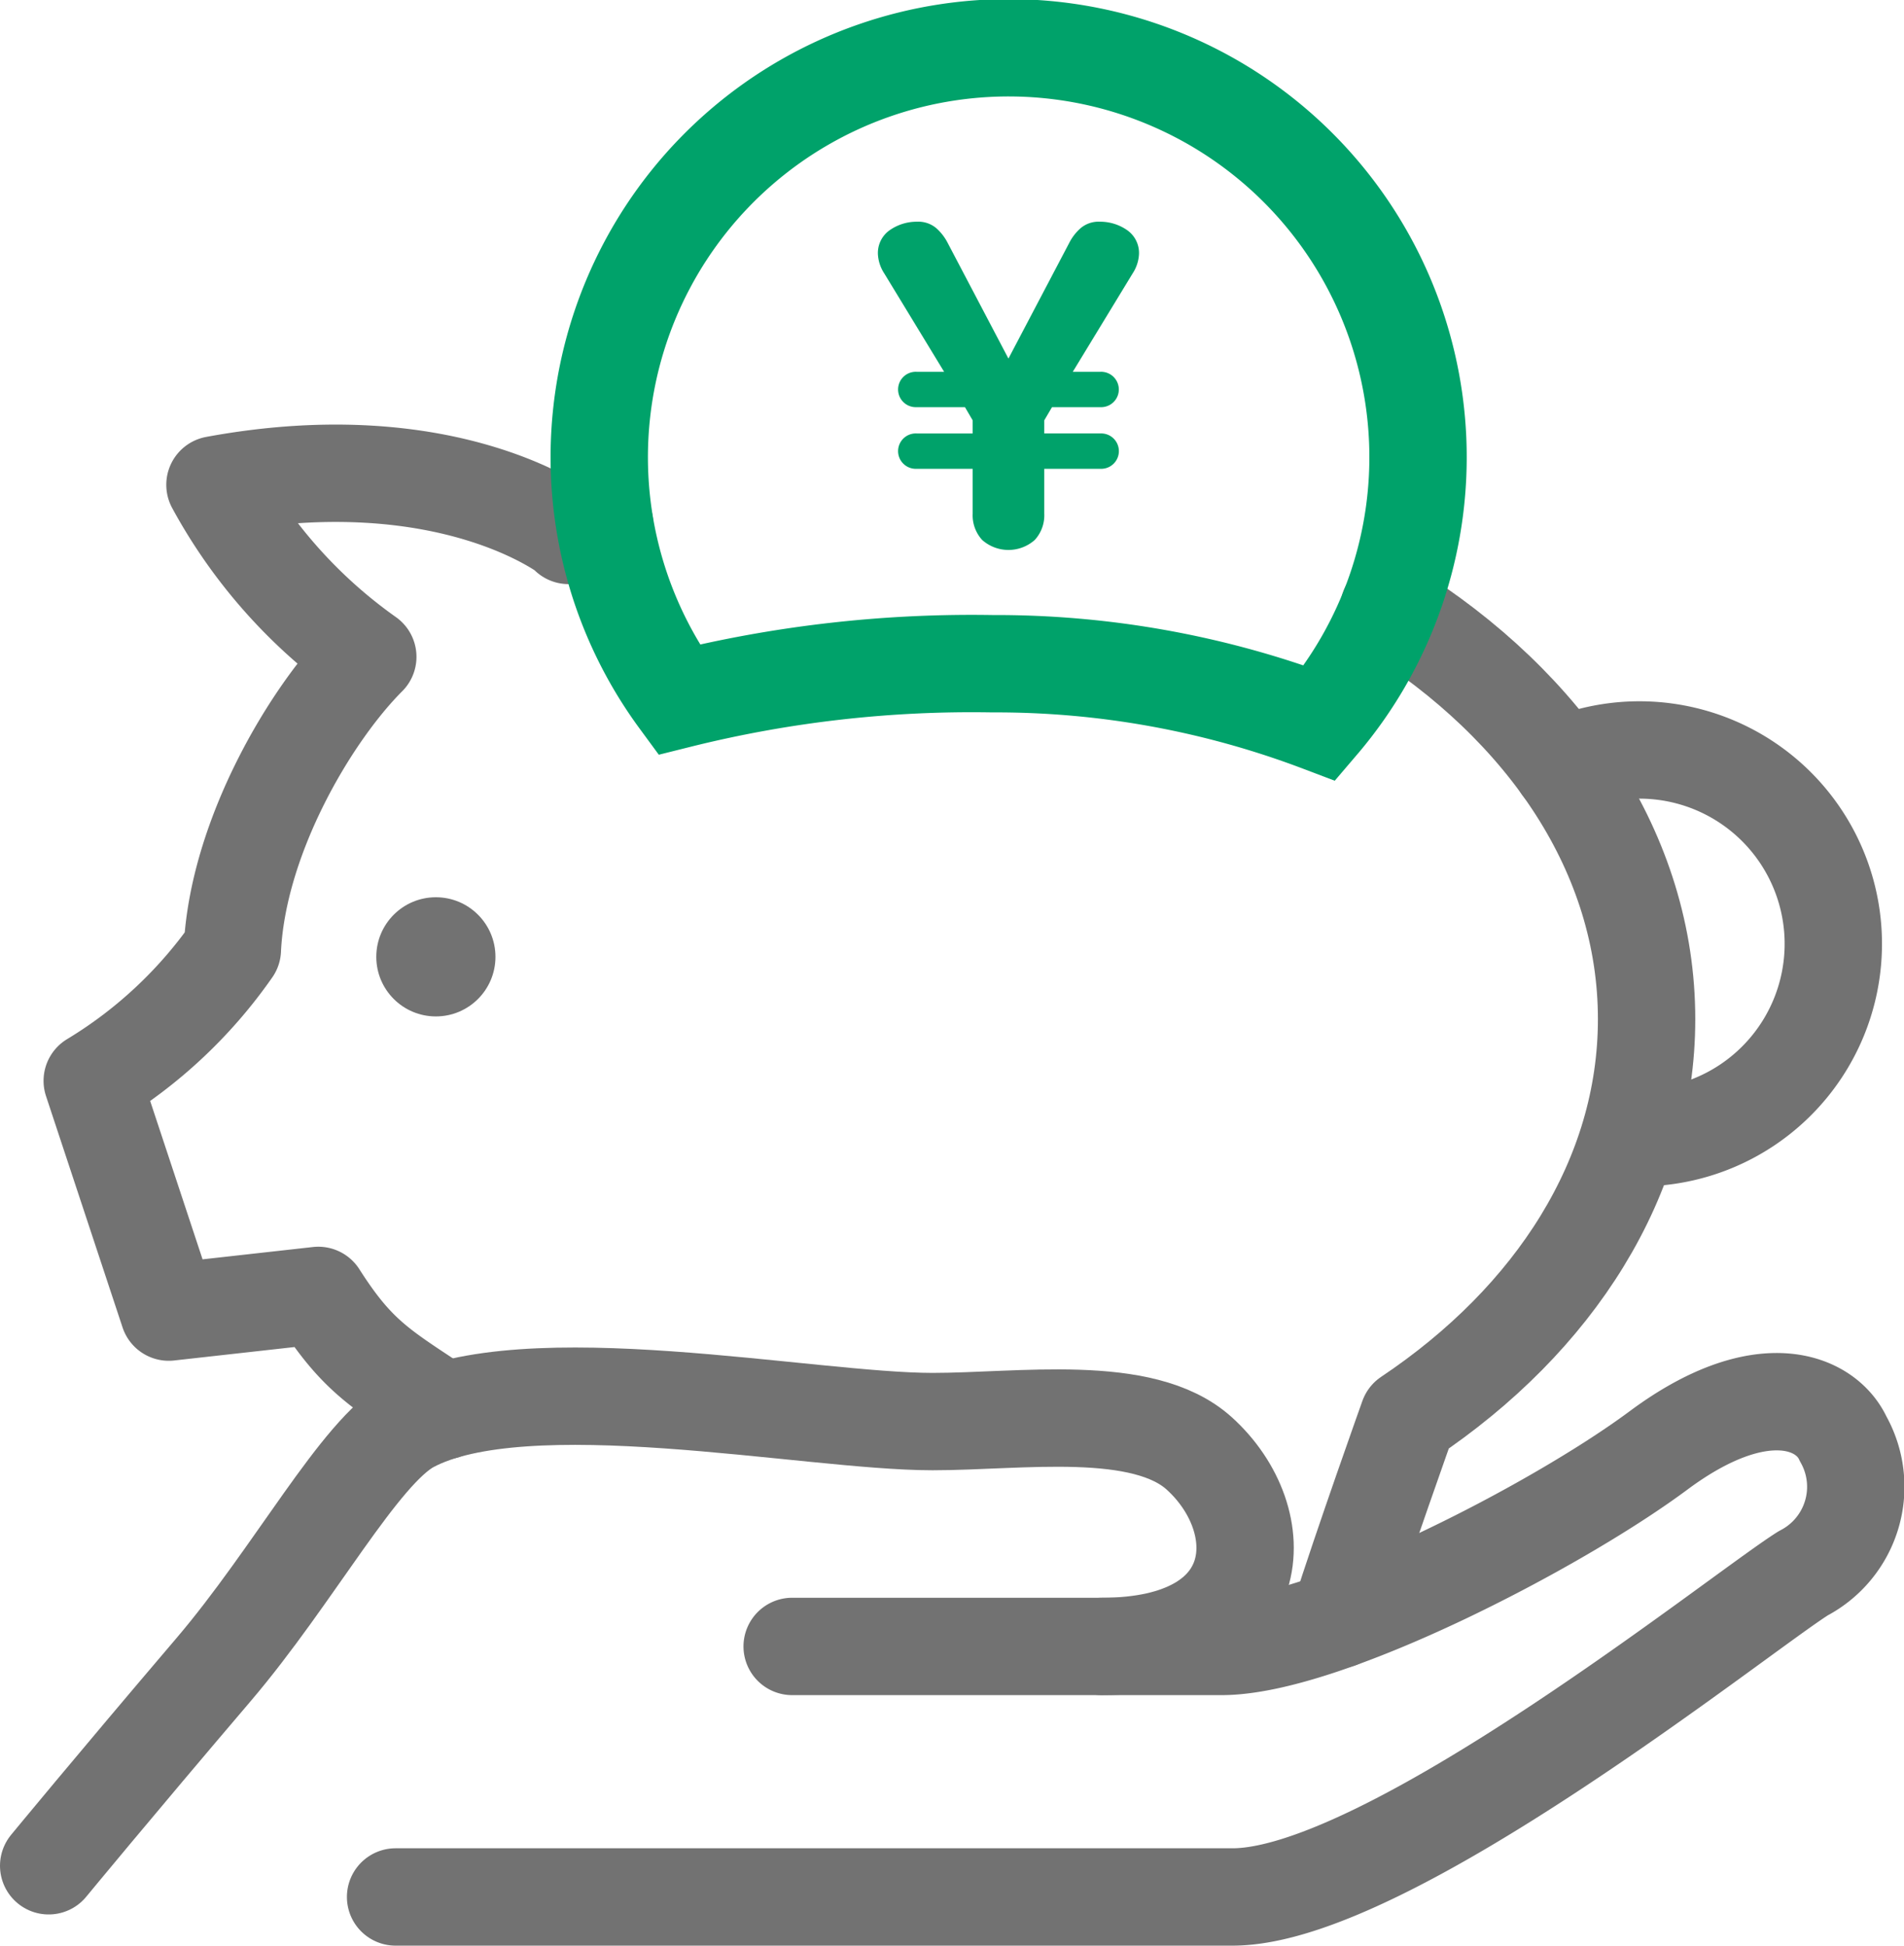
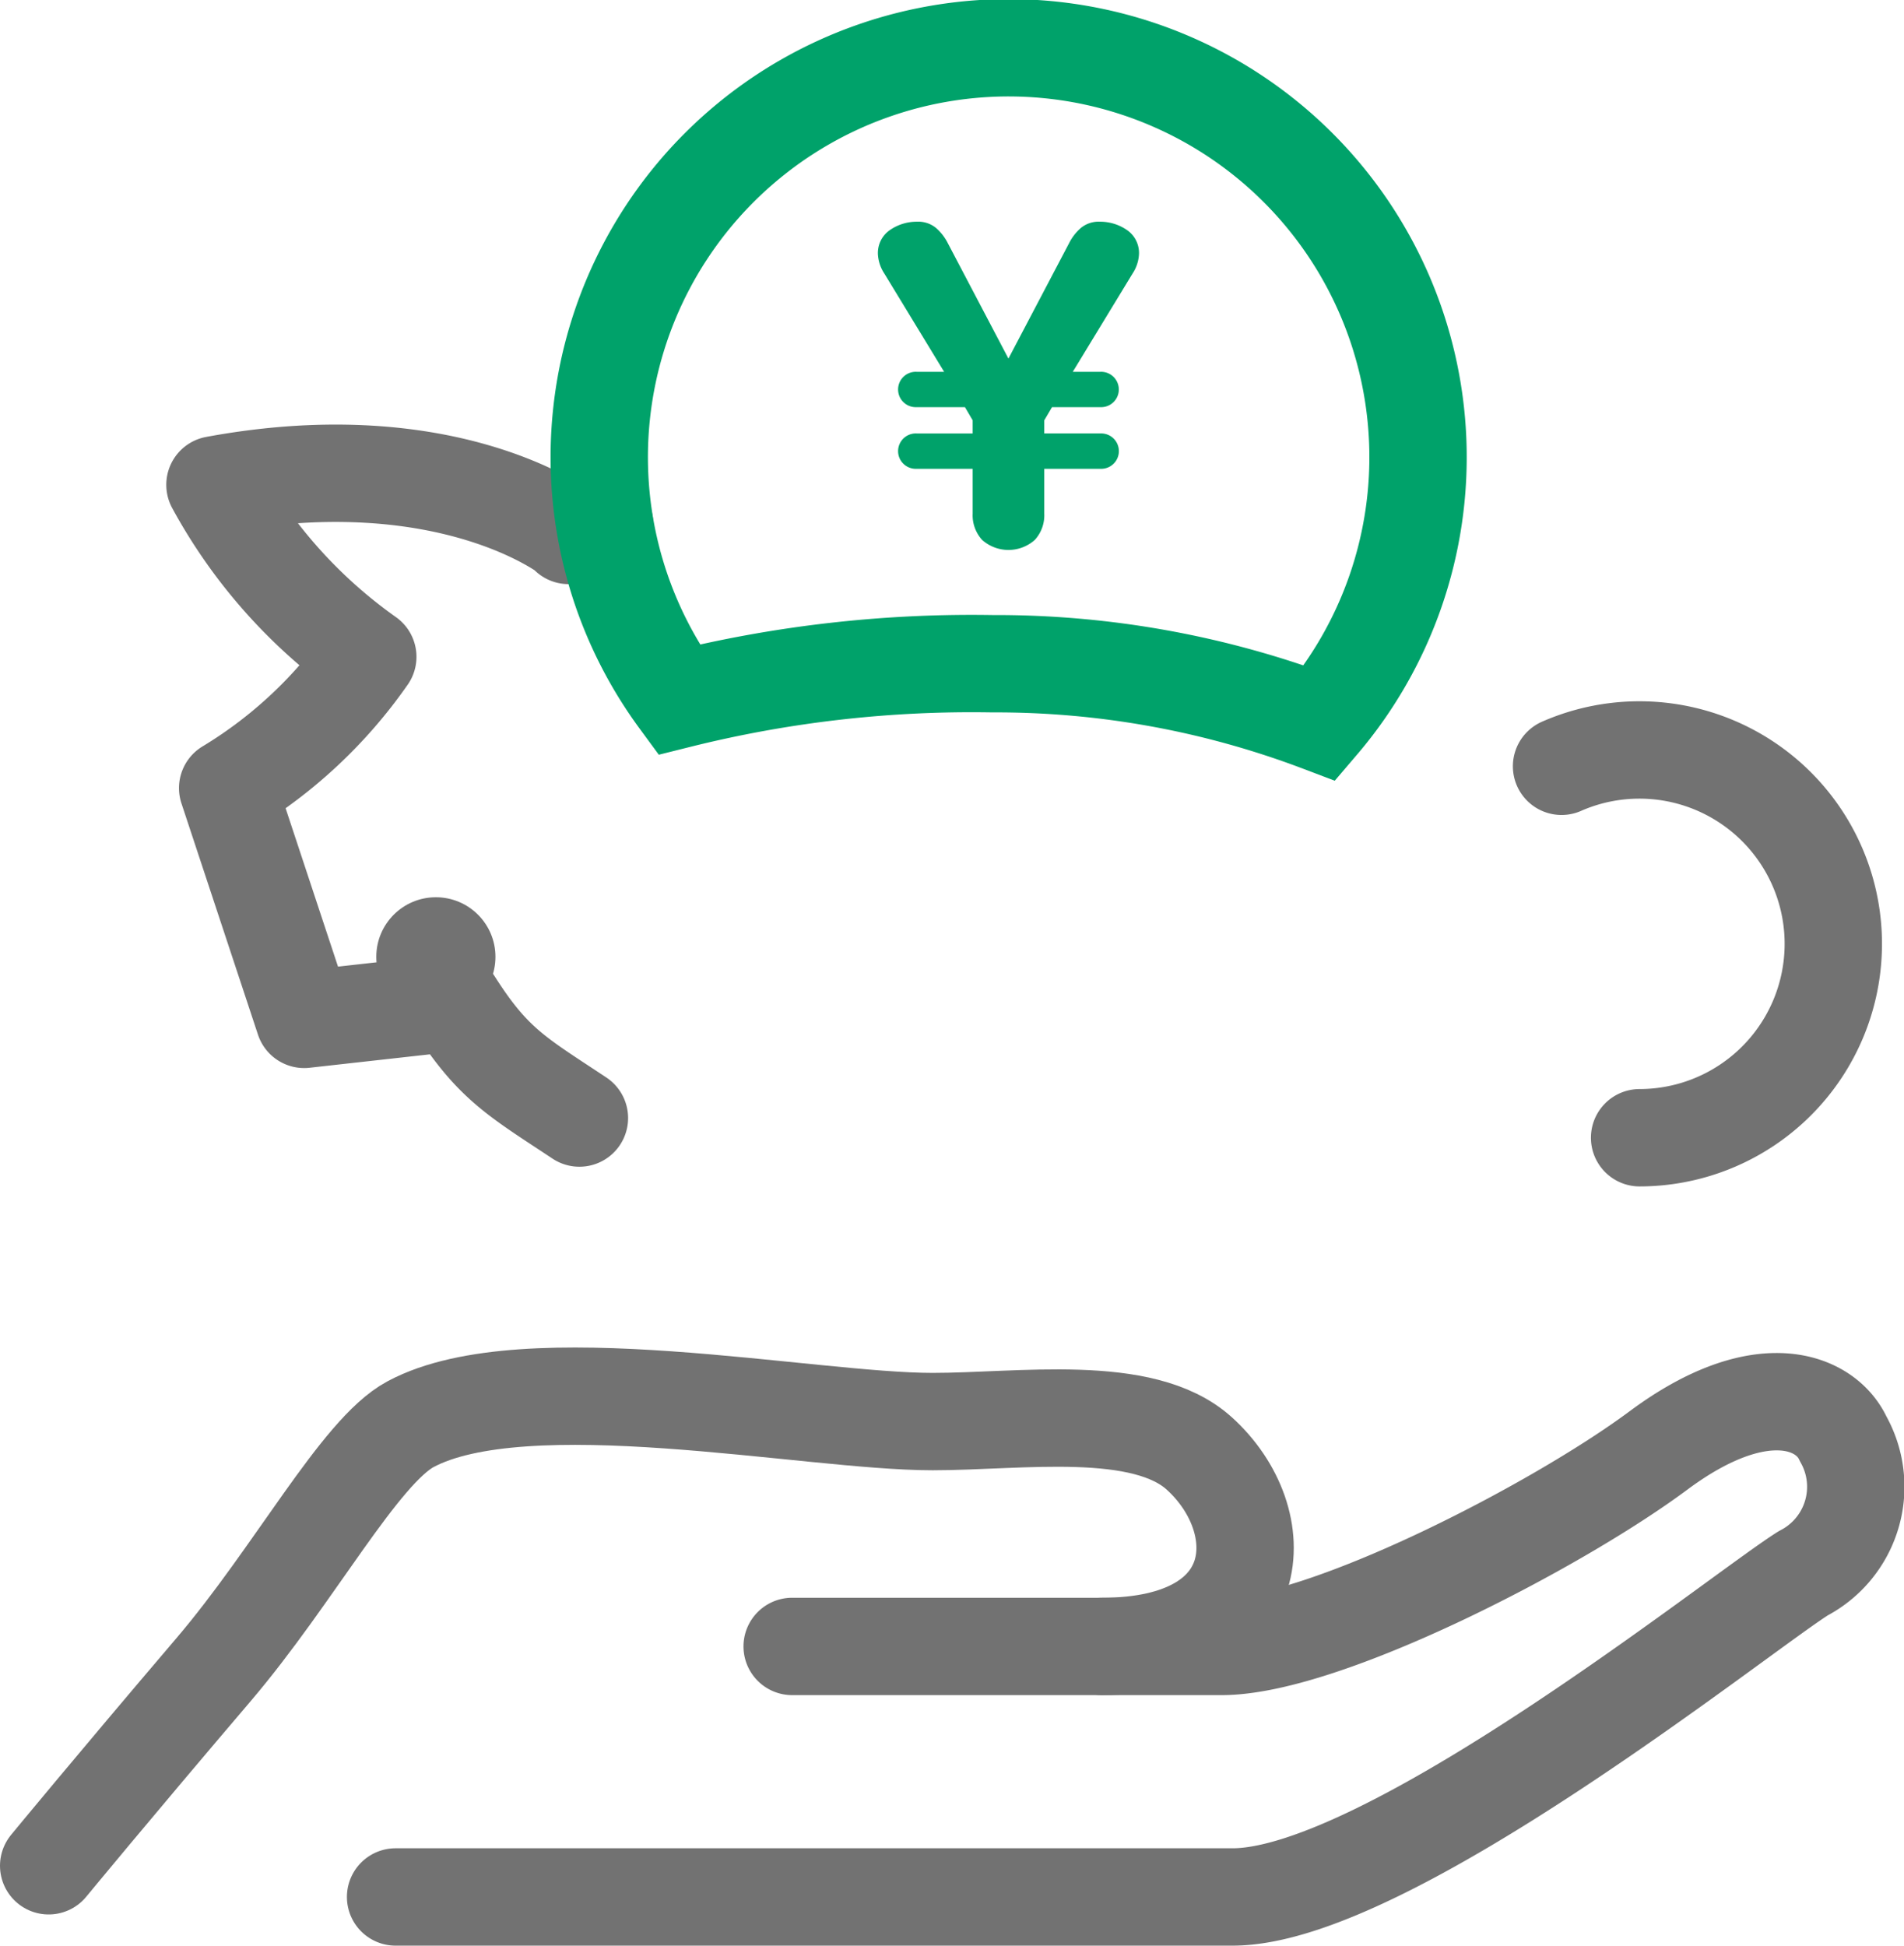
<svg xmlns="http://www.w3.org/2000/svg" id="レイヤー_1" data-name="レイヤー 1" viewBox="0 0 68.45 69.943">
  <defs>
    <style>
      .cls-1, .cls-2 {
        fill: none;
        stroke-linecap: round;
        stroke-width: 3.5px;
      }

      .cls-1 {
        stroke: #727272;
        stroke-linejoin: round;
      }

      .cls-2 {
        stroke: #00a26a;
        stroke-miterlimit: 10;
      }

      .cls-3 {
        fill: #727272;
      }

      .cls-4 {
        fill: #00a26a;
      }
    </style>
  </defs>
  <g>
    <path class="cls-1" d="M56.139,27.547A6.97,6.97,0,1,1,58.945,40.9" />
-     <path class="cls-1" d="M48.14,58.218c.85-2.683,2.487-7.269,2.487-7.269,5.258-3.518,8.569-8.625,8.569-14.312,0-5.934-3.6-11.24-9.266-14.764" />
-     <path class="cls-1" d="M21.735,18.837q-.657.19-1.294.411l.012-.02s-4.258-3.364-12.725-1.8a18.244,18.244,0,0,0,5.494,6.184c-2.07,2.071-4.677,6.485-4.869,10.523a16.592,16.592,0,0,1-5.037,4.719l2.751,8.314,5.377-.6c1.406,2.206,2.254,2.648,4.517,4.147" />
+     <path class="cls-1" d="M21.735,18.837q-.657.19-1.294.411l.012-.02s-4.258-3.364-12.725-1.8a18.244,18.244,0,0,0,5.494,6.184a16.592,16.592,0,0,1-5.037,4.719l2.751,8.314,5.377-.6c1.406,2.206,2.254,2.648,4.517,4.147" />
    <path class="cls-2" d="M47.454,25.993A14.718,14.718,0,1,0,24.4,25.149,43.456,43.456,0,0,1,35.675,23.86,32.838,32.838,0,0,1,47.454,25.993Z" />
    <circle class="cls-3" cx="15.67" cy="34.397" r="2.142" />
    <path class="cls-4" d="M34.968,16.853h-2.02a.636.636,0,1,1,0-1.271h2.02V15.11l-.277-.473H32.948a.636.636,0,1,1,0-1.271h.994L31.791,9.831a1.392,1.392,0,0,1-.228-.668,1,1,0,0,1,.44-.9,1.691,1.691,0,0,1,.961-.293,1,1,0,0,1,.7.236,1.812,1.812,0,0,1,.407.529l2.183,4.155,2.184-4.155a1.779,1.779,0,0,1,.407-.529,1,1,0,0,1,.7-.236,1.694,1.694,0,0,1,.961.293,1,1,0,0,1,.44.9,1.392,1.392,0,0,1-.228.668l-2.151,3.535h.994a.636.636,0,1,1,0,1.271H37.82l-.278.473v.472h2.021a.636.636,0,1,1,0,1.271H37.542v1.613a1.308,1.308,0,0,1-.342.945,1.423,1.423,0,0,1-1.89,0,1.312,1.312,0,0,1-.342-.945Z" />
    <g>
      <path class="cls-1" d="M14.222,68.193h30.09c5.53,0,18.181-10.163,20.514-11.635a3.505,3.505,0,0,0,1.436-4.836c-.628-1.366-2.961-2.313-6.64.421S47.6,59.187,43.92,59.187H28.479" />
      <path class="cls-1" d="M1.75,67.072s2.268-2.756,5.922-7.044c2.9-3.4,5.263-7.855,7.088-8.831,4.127-2.208,14.283-.093,18.769-.093,3.161,0,7.559-.687,9.584,1.144,2.659,2.405,2.512,6.939-3.5,6.939" />
    </g>
  </g>
</svg>